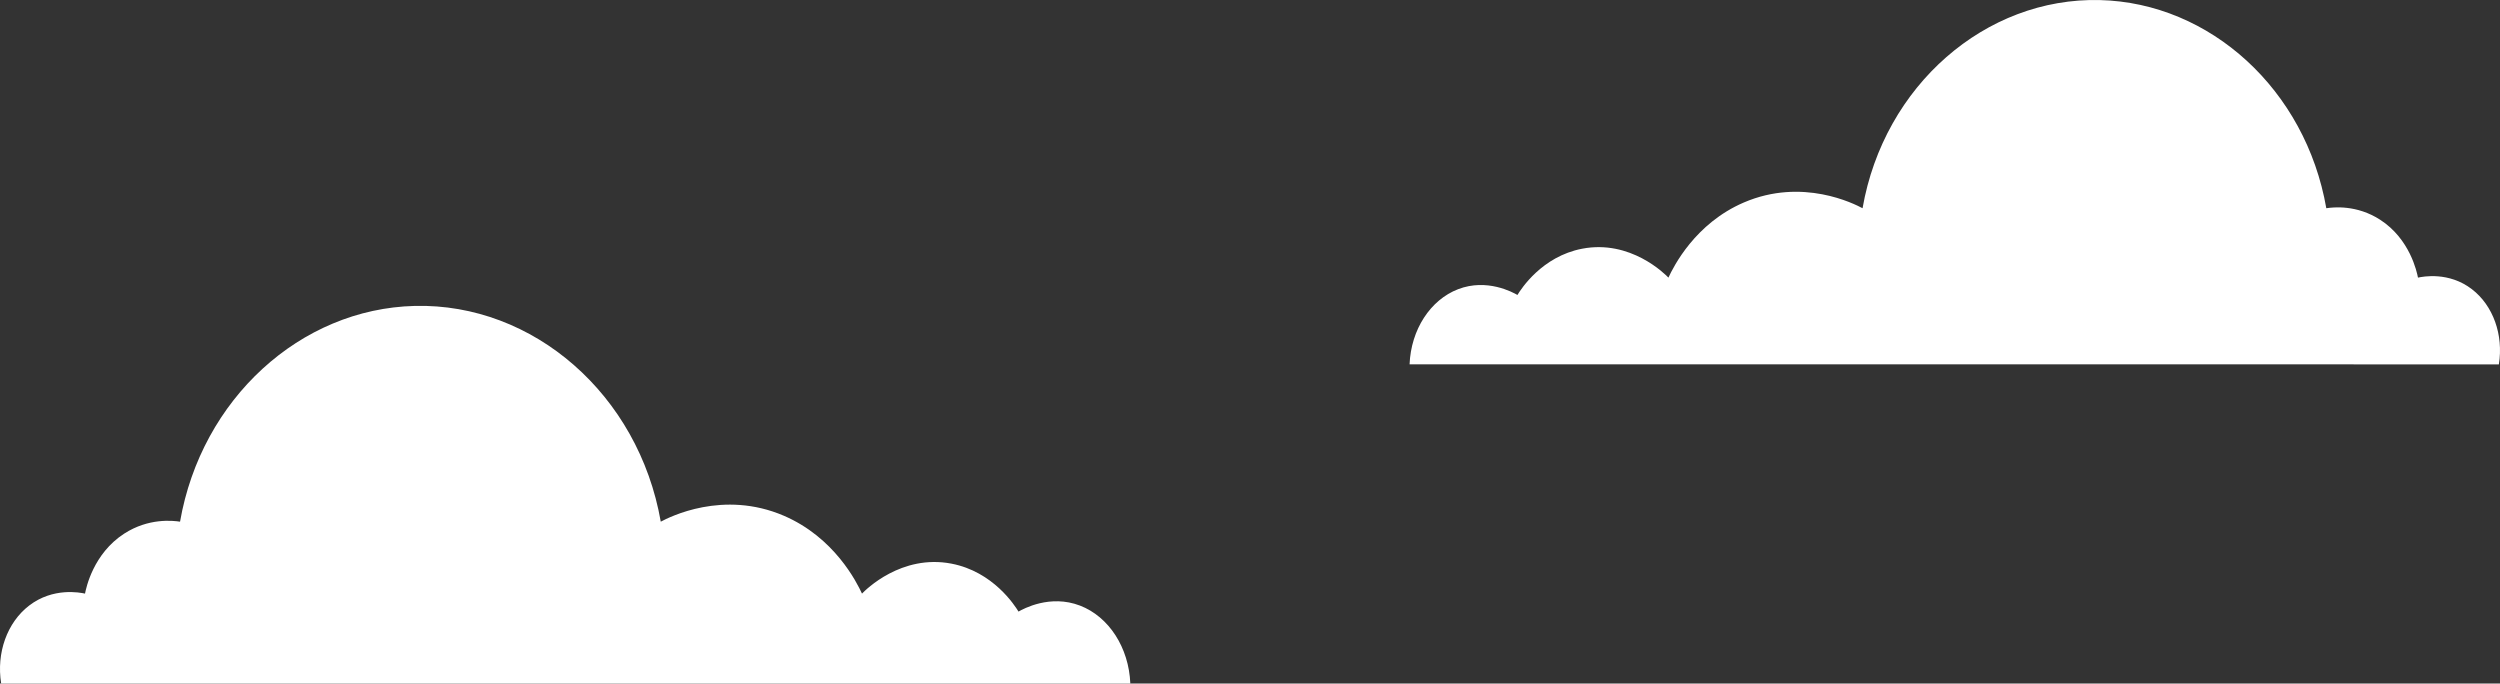
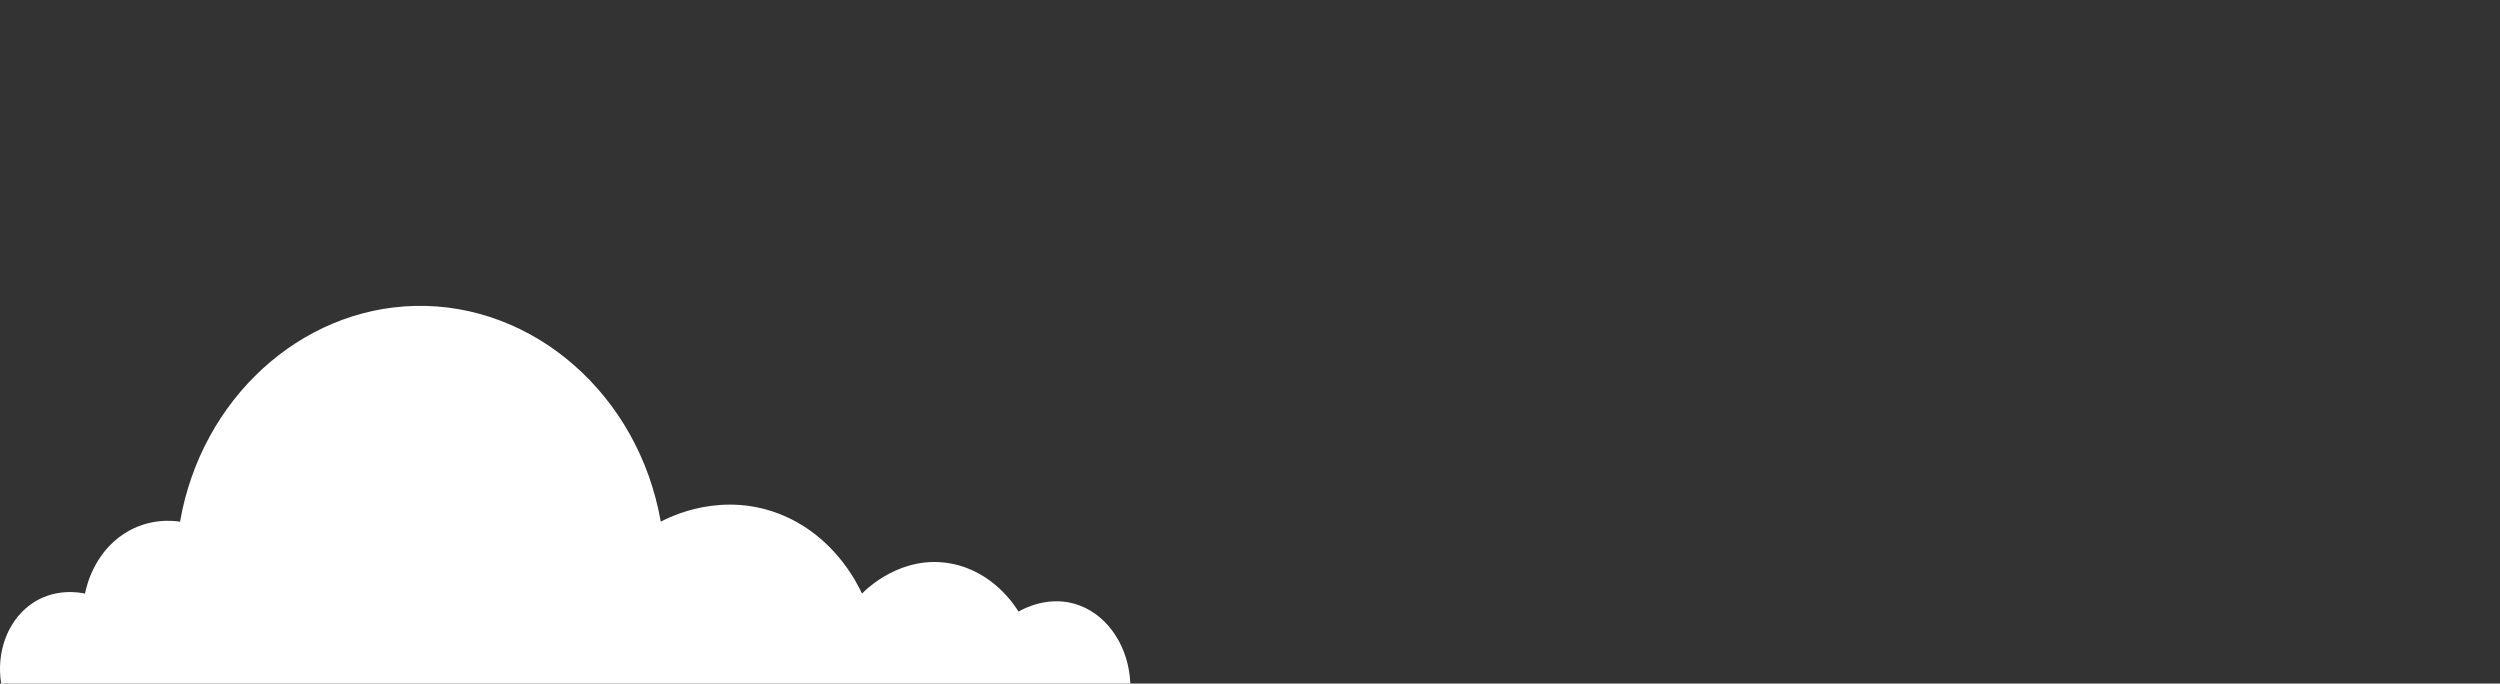
<svg xmlns="http://www.w3.org/2000/svg" width="940" height="257" viewBox="0 0 940 257">
  <rect x="0" y="0" width="940" height="257" fill="#333333" stroke="none" />
  <g fill="none" fill-rule="evenodd">
    <g fill="#FFF">
      <g>
-         <path d="M548.252 108.736c10.857-4.172 20.571 1.18 22.303 2.172 1.353-2.204 9.174-14.482 24.33-17.393 18.177-3.492 31.138 9.519 32.443 10.871 1.925-4.155 10.016-20.384 28.387-28.264 22.032-9.453 41.536.534 44.605 2.172 8.047-46.115 46.228-79.316 89.216-78.27 41.53 1.013 77.409 33.75 85.154 78.27 2.627-.398 11.43-1.385 20.28 4.35 11.181 7.25 13.78 19.619 14.19 21.742 1.802-.393 11.586-2.333 20.275 4.35 7.994 6.139 11.926 17.161 10.14 28.264H530c.523-13.054 7.805-24.254 18.252-28.264" transform="translate(-534 -166) translate(534 166)" />
        <path d="M18.92 227.704c11.254-4.324 21.324 1.224 23.118 2.252 1.404-2.285 9.51-15.011 25.221-18.028 18.842-3.62 32.277 9.866 33.63 11.268 1.996-4.307 10.382-21.128 29.425-29.295 22.839-9.8 43.056.553 46.237 2.25 8.342-47.797 47.92-82.21 92.48-81.126 43.05 1.05 80.241 34.983 88.27 81.127 2.723-.413 11.847-1.436 21.022 4.508 11.59 7.514 14.285 20.335 14.71 22.536 1.867-.408 12.009-2.419 21.016 4.508 8.286 6.363 12.361 17.788 10.51 29.296H0c.542-13.53 8.09-25.14 18.92-29.296" transform="translate(-534 -166) translate(534 166) matrix(-1 0 0 1 425 0)" />
      </g>
    </g>
  </g>
</svg>